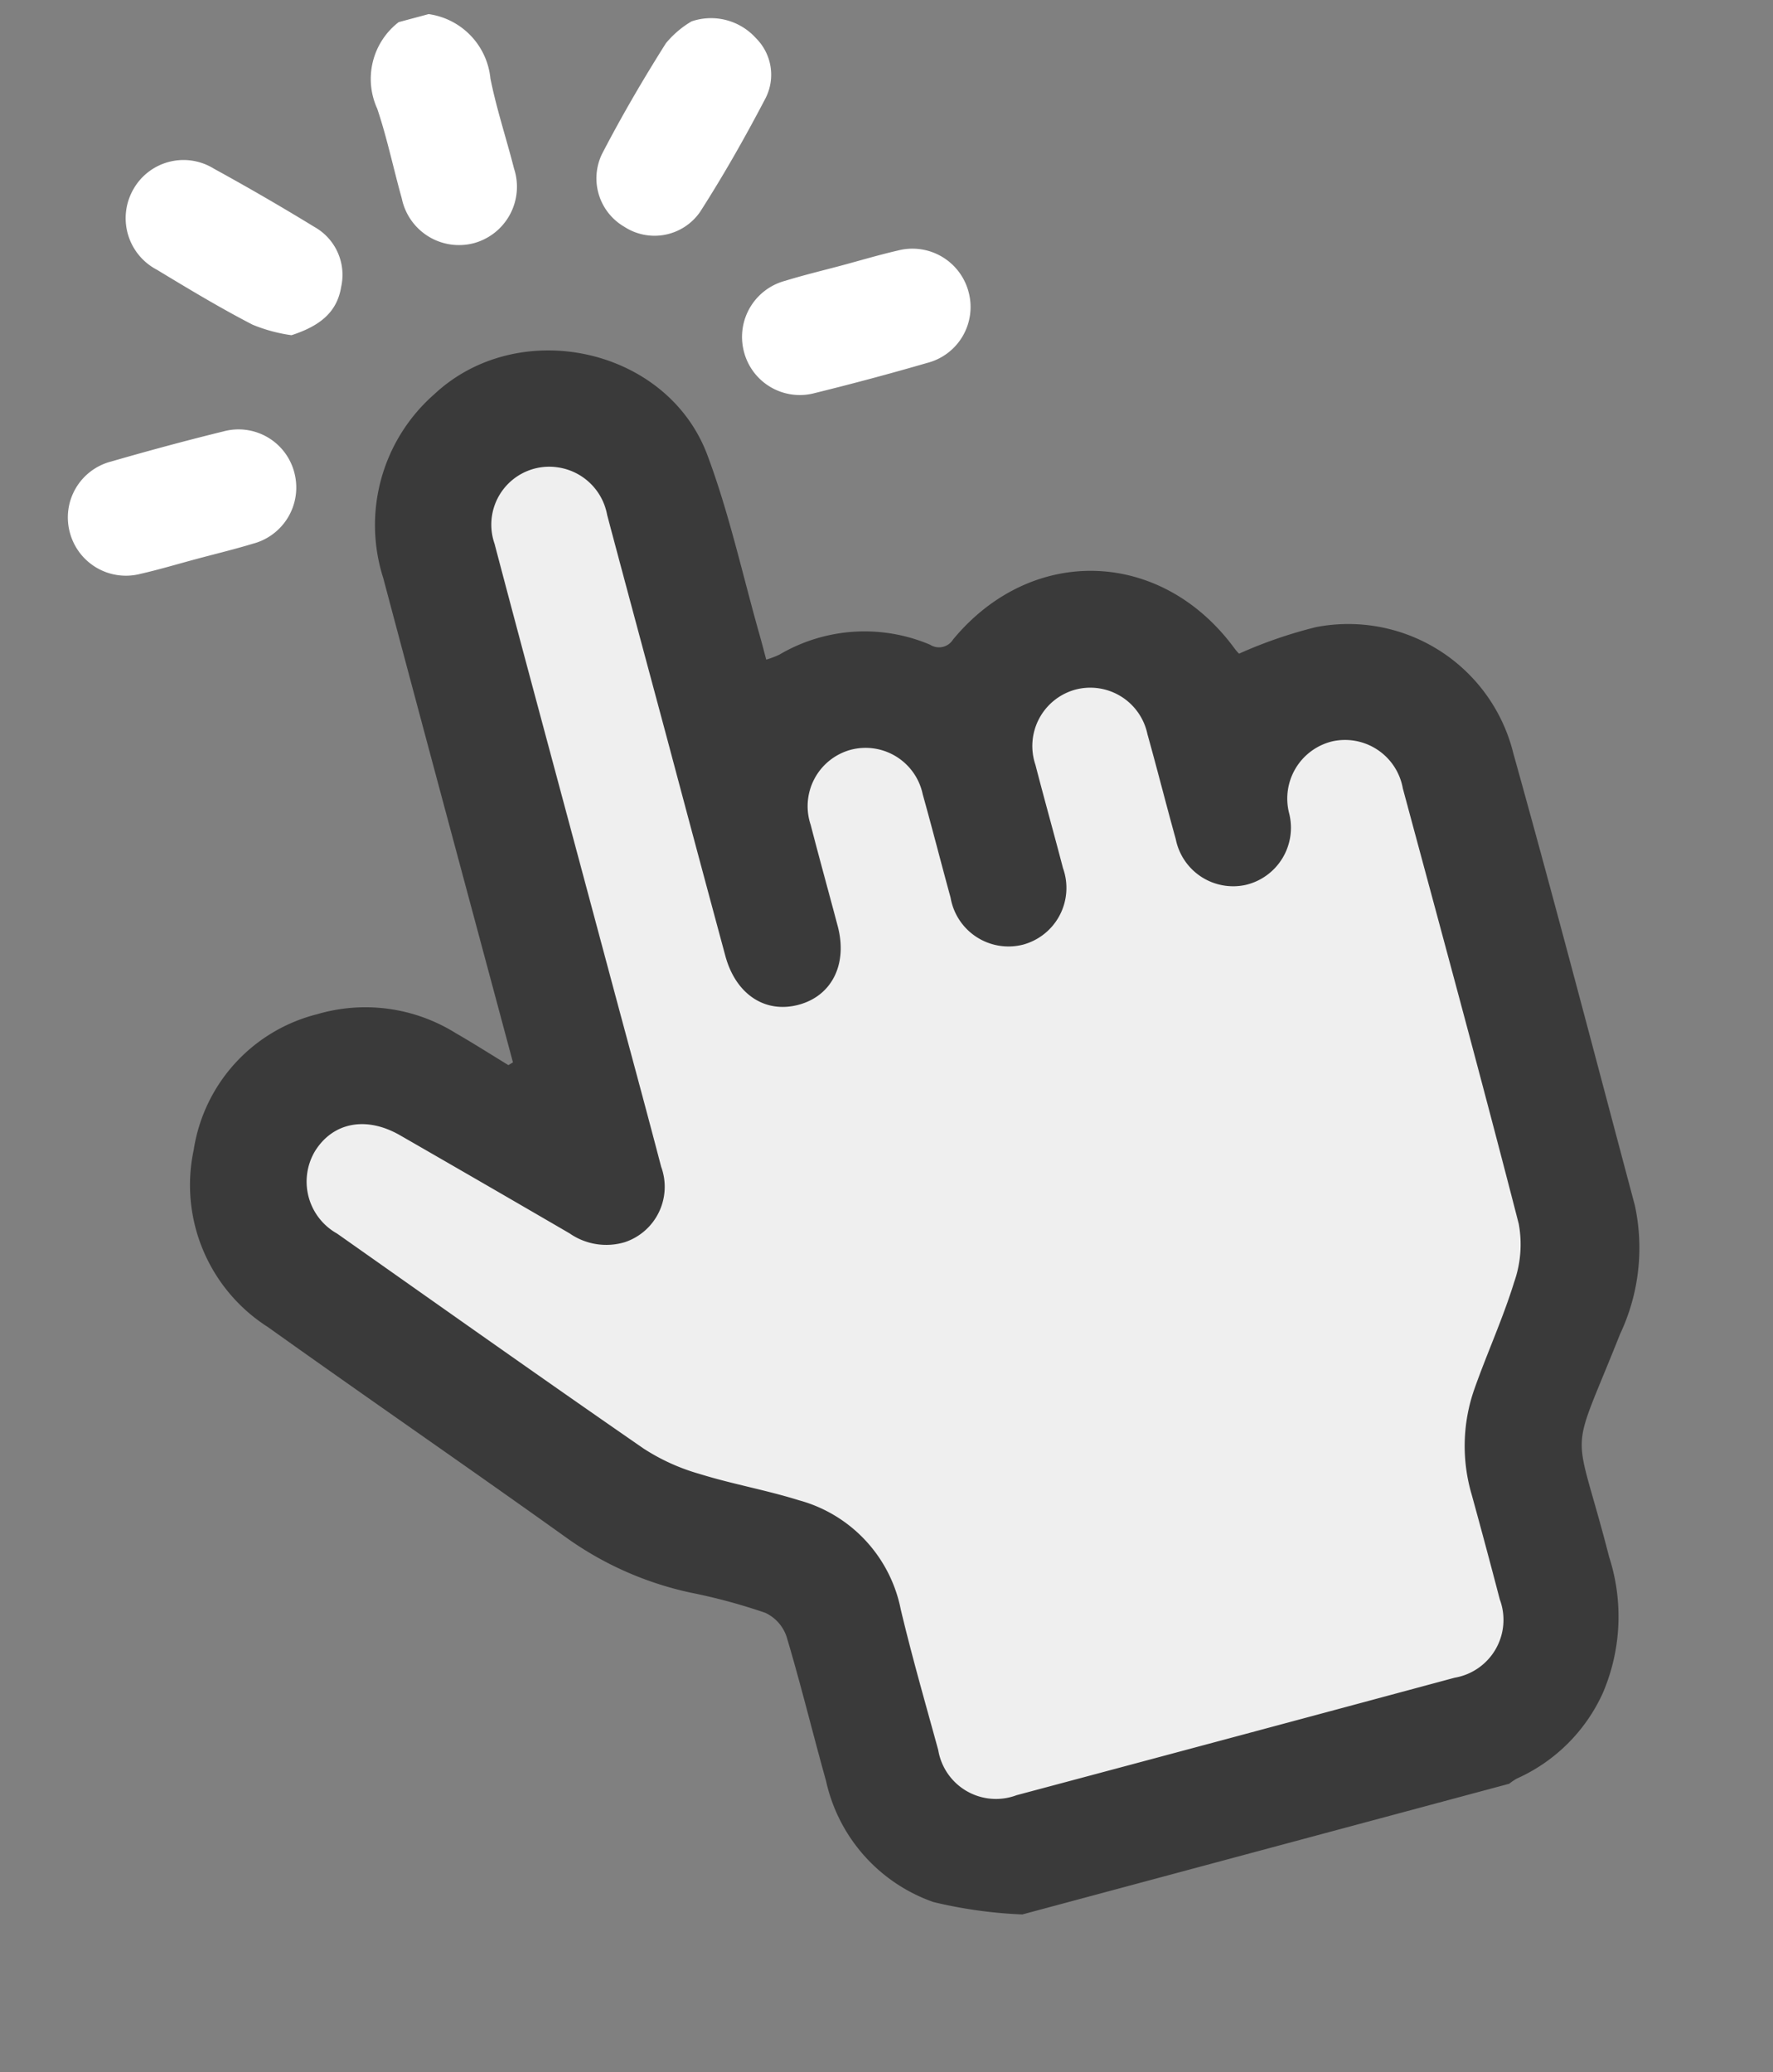
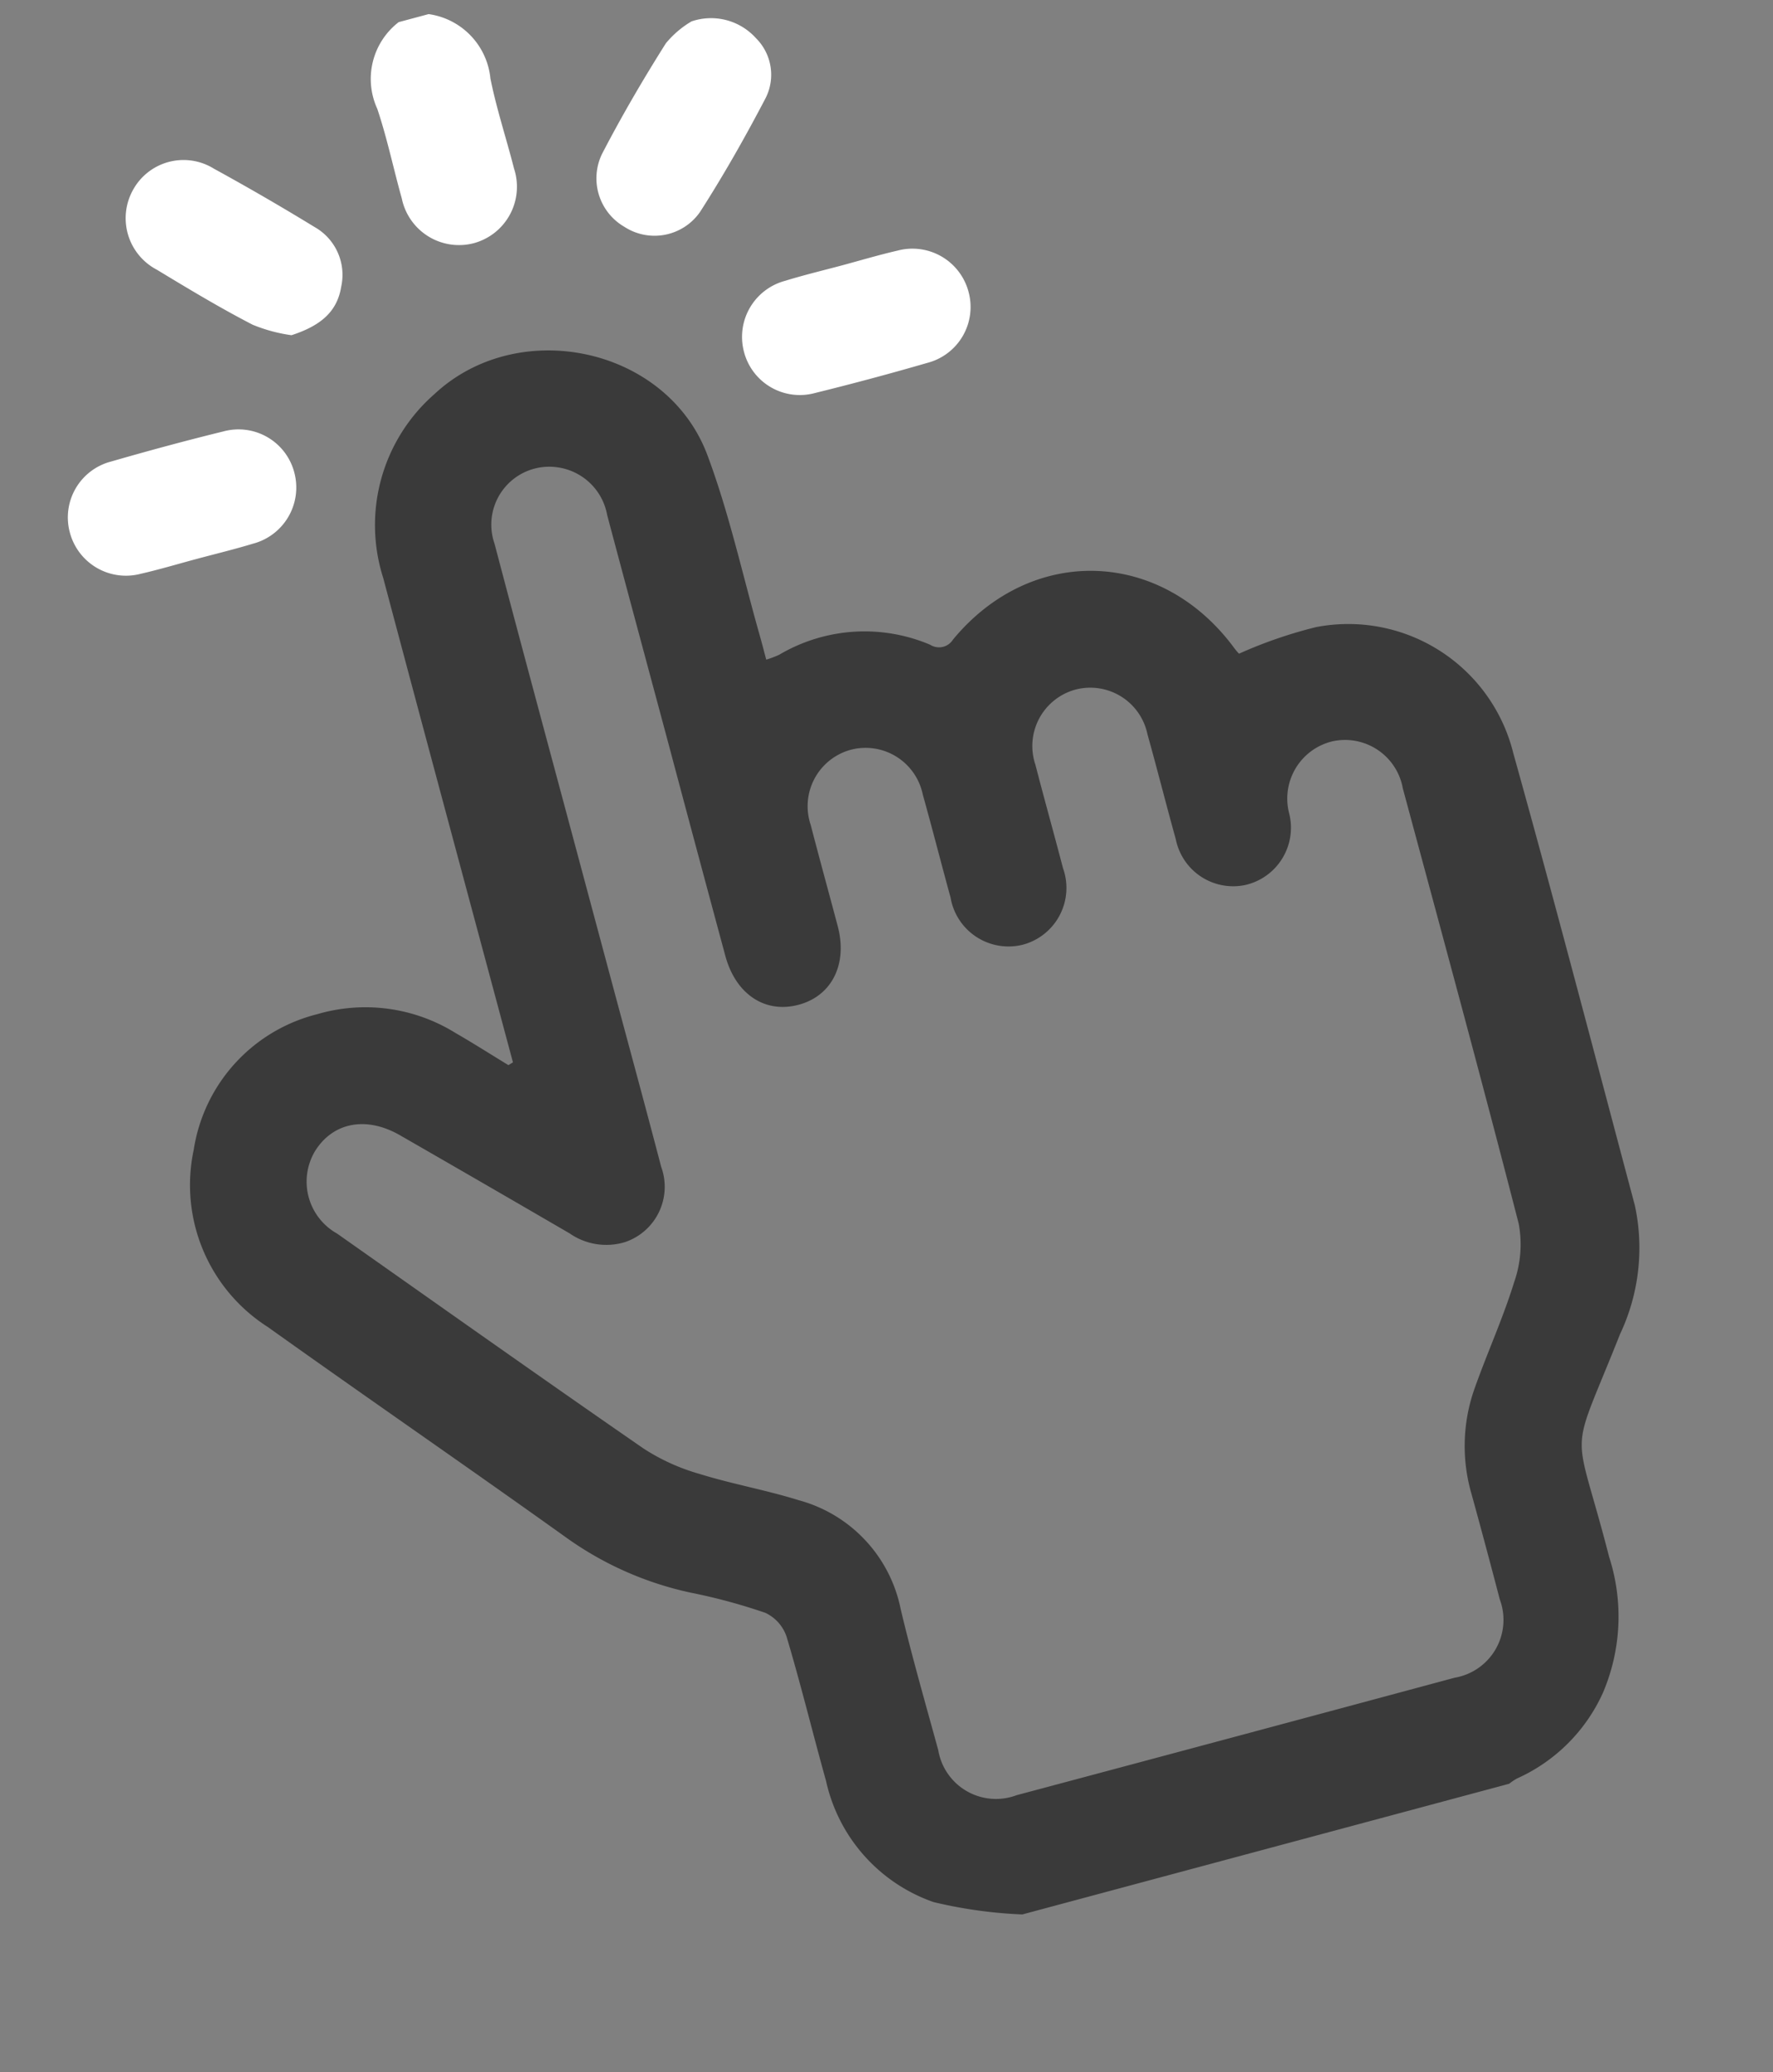
<svg xmlns="http://www.w3.org/2000/svg" width="88.295" height="103.17" viewBox="0 0 88.295 103.17">
  <rect x="0" y="0" width="88.295" height="103.17" fill="#808080" stroke="none" />
  <g id="Group_8579" data-name="Group 8579" transform="matrix(0.966, -0.259, 0.259, 0.966, 894.56, -64.721)">
-     <path id="Path_238" data-name="Path 238" d="M-856.416-37.056l1.883-34.387h6.018l2.579,1.514,2.787,26.64,2.072-10.961h4.812l3.858,6.877,3.234-6.877h5.373l3.009,5.373,7.522,1.29,1.141,1.934,1.868,8.6V-17.5l-3.868,4.728-1.075,8.6L-816.923,1.2l-9.7,1.934-19.314-1.29L-848.73.1l-1.05-8.575-2.931-6.877-17.316-16.764-2.914-7.737,4.867-3.009,5.373,1.075Z" transform="translate(-10.757 -69.363)" fill="#efefef" />
    <g id="Group_8577" data-name="Group 8577" transform="translate(-887.128 -162.925)">
      <path id="Path_239" data-name="Path 239" d="M-856.212-9.27a22.849,22.849,0,0,1-4.113-1.741,8.275,8.275,0,0,1-3.606-7.209c-.026-2.482.033-4.965-.038-7.446a2.026,2.026,0,0,0-.713-1.42,28.737,28.737,0,0,0-3.33-1.933,16.64,16.64,0,0,1-5.289-4.269c-3.844-4.678-7.775-9.284-11.624-13.957a8.383,8.383,0,0,1-1.281-9.477,8.253,8.253,0,0,1,7.693-4.929,8.5,8.5,0,0,1,6.4,2.683c.728.726,1.423,1.486,2.133,2.231l.255-.073v-.975c0-7.995-.013-15.989.006-23.984a8.66,8.66,0,0,1,4.826-8.184c5.063-2.7,11.8.74,12.349,6.451.3,3.1.145,6.244.193,9.368.006.384,0,.767,0,1.224a4.912,4.912,0,0,0,.688-.068,8.354,8.354,0,0,1,7.388,1.466.821.821,0,0,0,1.166.045c5.011-3.561,11.192-1.681,13.424,4.055a3.368,3.368,0,0,0,.148.313,22.589,22.589,0,0,1,4.045-.285,8.464,8.464,0,0,1,7.865,8.614c.081,7.768.027,15.538.016,23.307a10.044,10.044,0,0,1-2.375,6c-4.194,5.637-3.317,3.468-3.394,10.555a9.664,9.664,0,0,1-2.055,6.473,8.512,8.512,0,0,1-5.231,3.006,2.811,2.811,0,0,0-.446.153Zm-7.725-56.762v6.865c0,3.094.014,6.189-.006,9.283a2.905,2.905,0,0,1-2.71,3.161,3.2,3.2,0,0,1-2.553-1.135q-3.437-3.462-6.893-6.906c-1.377-1.369-3.057-1.485-4.291-.33a2.964,2.964,0,0,0,0,4.249c3.982,4.772,7.949,9.556,11.972,14.292a10.268,10.268,0,0,0,2.362,1.939c1.439.908,2.993,1.632,4.43,2.542a7.053,7.053,0,0,1,3.5,6.56c-.07,2.415-.024,4.834-.011,7.252a2.915,2.915,0,0,0,3.186,3.182q11.292.014,22.583,0a2.921,2.921,0,0,0,3.181-3.189q.019-2.707,0-5.415a8.556,8.556,0,0,1,1.485-5.014c1.073-1.566,2.291-3.035,3.3-4.641a5.651,5.651,0,0,0,.969-2.743c.077-7.477.048-14.955.039-22.434a2.923,2.923,0,0,0-2.812-3.168,2.931,2.931,0,0,0-2.977,2.911,2.923,2.923,0,0,1-3.008,2.876,2.915,2.915,0,0,1-2.778-3.1c-.017-1.8.011-3.61-.009-5.415a2.908,2.908,0,0,0-2.907-3.072,2.911,2.911,0,0,0-2.875,3.1c-.017,1.773.006,3.546-.007,5.319a2.925,2.925,0,0,1-2.909,3.169,2.927,2.927,0,0,1-2.877-3.2c-.011-1.773.012-3.546-.008-5.319a2.908,2.908,0,0,0-2.906-3.073,2.911,2.911,0,0,0-2.876,3.1c-.016,1.74,0,3.481-.006,5.222-.01,1.959-1.189,3.276-2.909,3.267s-2.875-1.319-2.879-3.295q-.01-5.512,0-11.024c0-3.9-.008-7.8,0-11.7a2.921,2.921,0,0,0-1.787-2.939,2.883,2.883,0,0,0-4,2.864C-863.948-76.669-863.936-71.35-863.937-66.032Z" transform="translate(887.128 108.304)" fill="#3a3a3a" />
      <path id="Path_240" data-name="Path 240" d="M-787.647-162.925a3.591,3.591,0,0,1,2.142,3.891c-.1,1.537-.006,3.087-.026,4.631a2.91,2.91,0,0,1-2.895,3.076,2.909,2.909,0,0,1-2.888-3.081c-.018-1.544.073-3.093-.024-4.631a3.57,3.57,0,0,1,2.147-3.886Z" transform="translate(814.509 162.925)" fill="#fff" />
      <path id="Path_241" data-name="Path 241" d="M-841-137.47a7.94,7.94,0,0,1-1.733-1.006c-1.355-1.233-2.629-2.558-3.9-3.882a2.894,2.894,0,0,1-.1-4.158,2.868,2.868,0,0,1,4.149.038q2.091,2,4.086,4.1a2.735,2.735,0,0,1,.513,3.22C-838.484-138.05-839.415-137.551-841-137.47Z" transform="translate(857.126 151.142)" fill="#fff" />
      <path id="Path_242" data-name="Path 242" d="M-745.113-147.453a3.007,3.007,0,0,1,2.882,1.634,2.569,2.569,0,0,1-.292,2.993c-1.478,1.609-3.017,3.172-4.632,4.642a2.759,2.759,0,0,1-3.839-.262,2.788,2.788,0,0,1-.135-3.784c1.431-1.566,2.943-3.063,4.5-4.5A4.807,4.807,0,0,1-745.113-147.453Z" transform="translate(784.524 151.194)" fill="#fff" />
      <path id="Path_243" data-name="Path 243" d="M-869.254-85.179c-.965,0-1.931.029-2.9-.007a2.889,2.889,0,0,1-2.87-2.909,2.875,2.875,0,0,1,2.907-2.871c1.929-.037,3.861-.041,5.79,0a2.871,2.871,0,0,1,2.872,2.906,2.892,2.892,0,0,1-2.909,2.874C-867.323-85.154-868.289-85.179-869.254-85.179Z" transform="translate(877.947 108.386)" fill="#fff" />
      <path id="Path_244" data-name="Path 244" d="M-725.511-90.942c.965,0,1.931-.028,2.9.006a2.891,2.891,0,0,1,2.884,2.9,2.874,2.874,0,0,1-2.9,2.883q-2.894.059-5.791,0a2.872,2.872,0,0,1-2.883-2.894,2.89,2.89,0,0,1,2.894-2.886C-727.442-90.969-726.476-90.943-725.511-90.942Z" transform="translate(768.976 108.355)" fill="#fff" />
    </g>
  </g>
</svg>